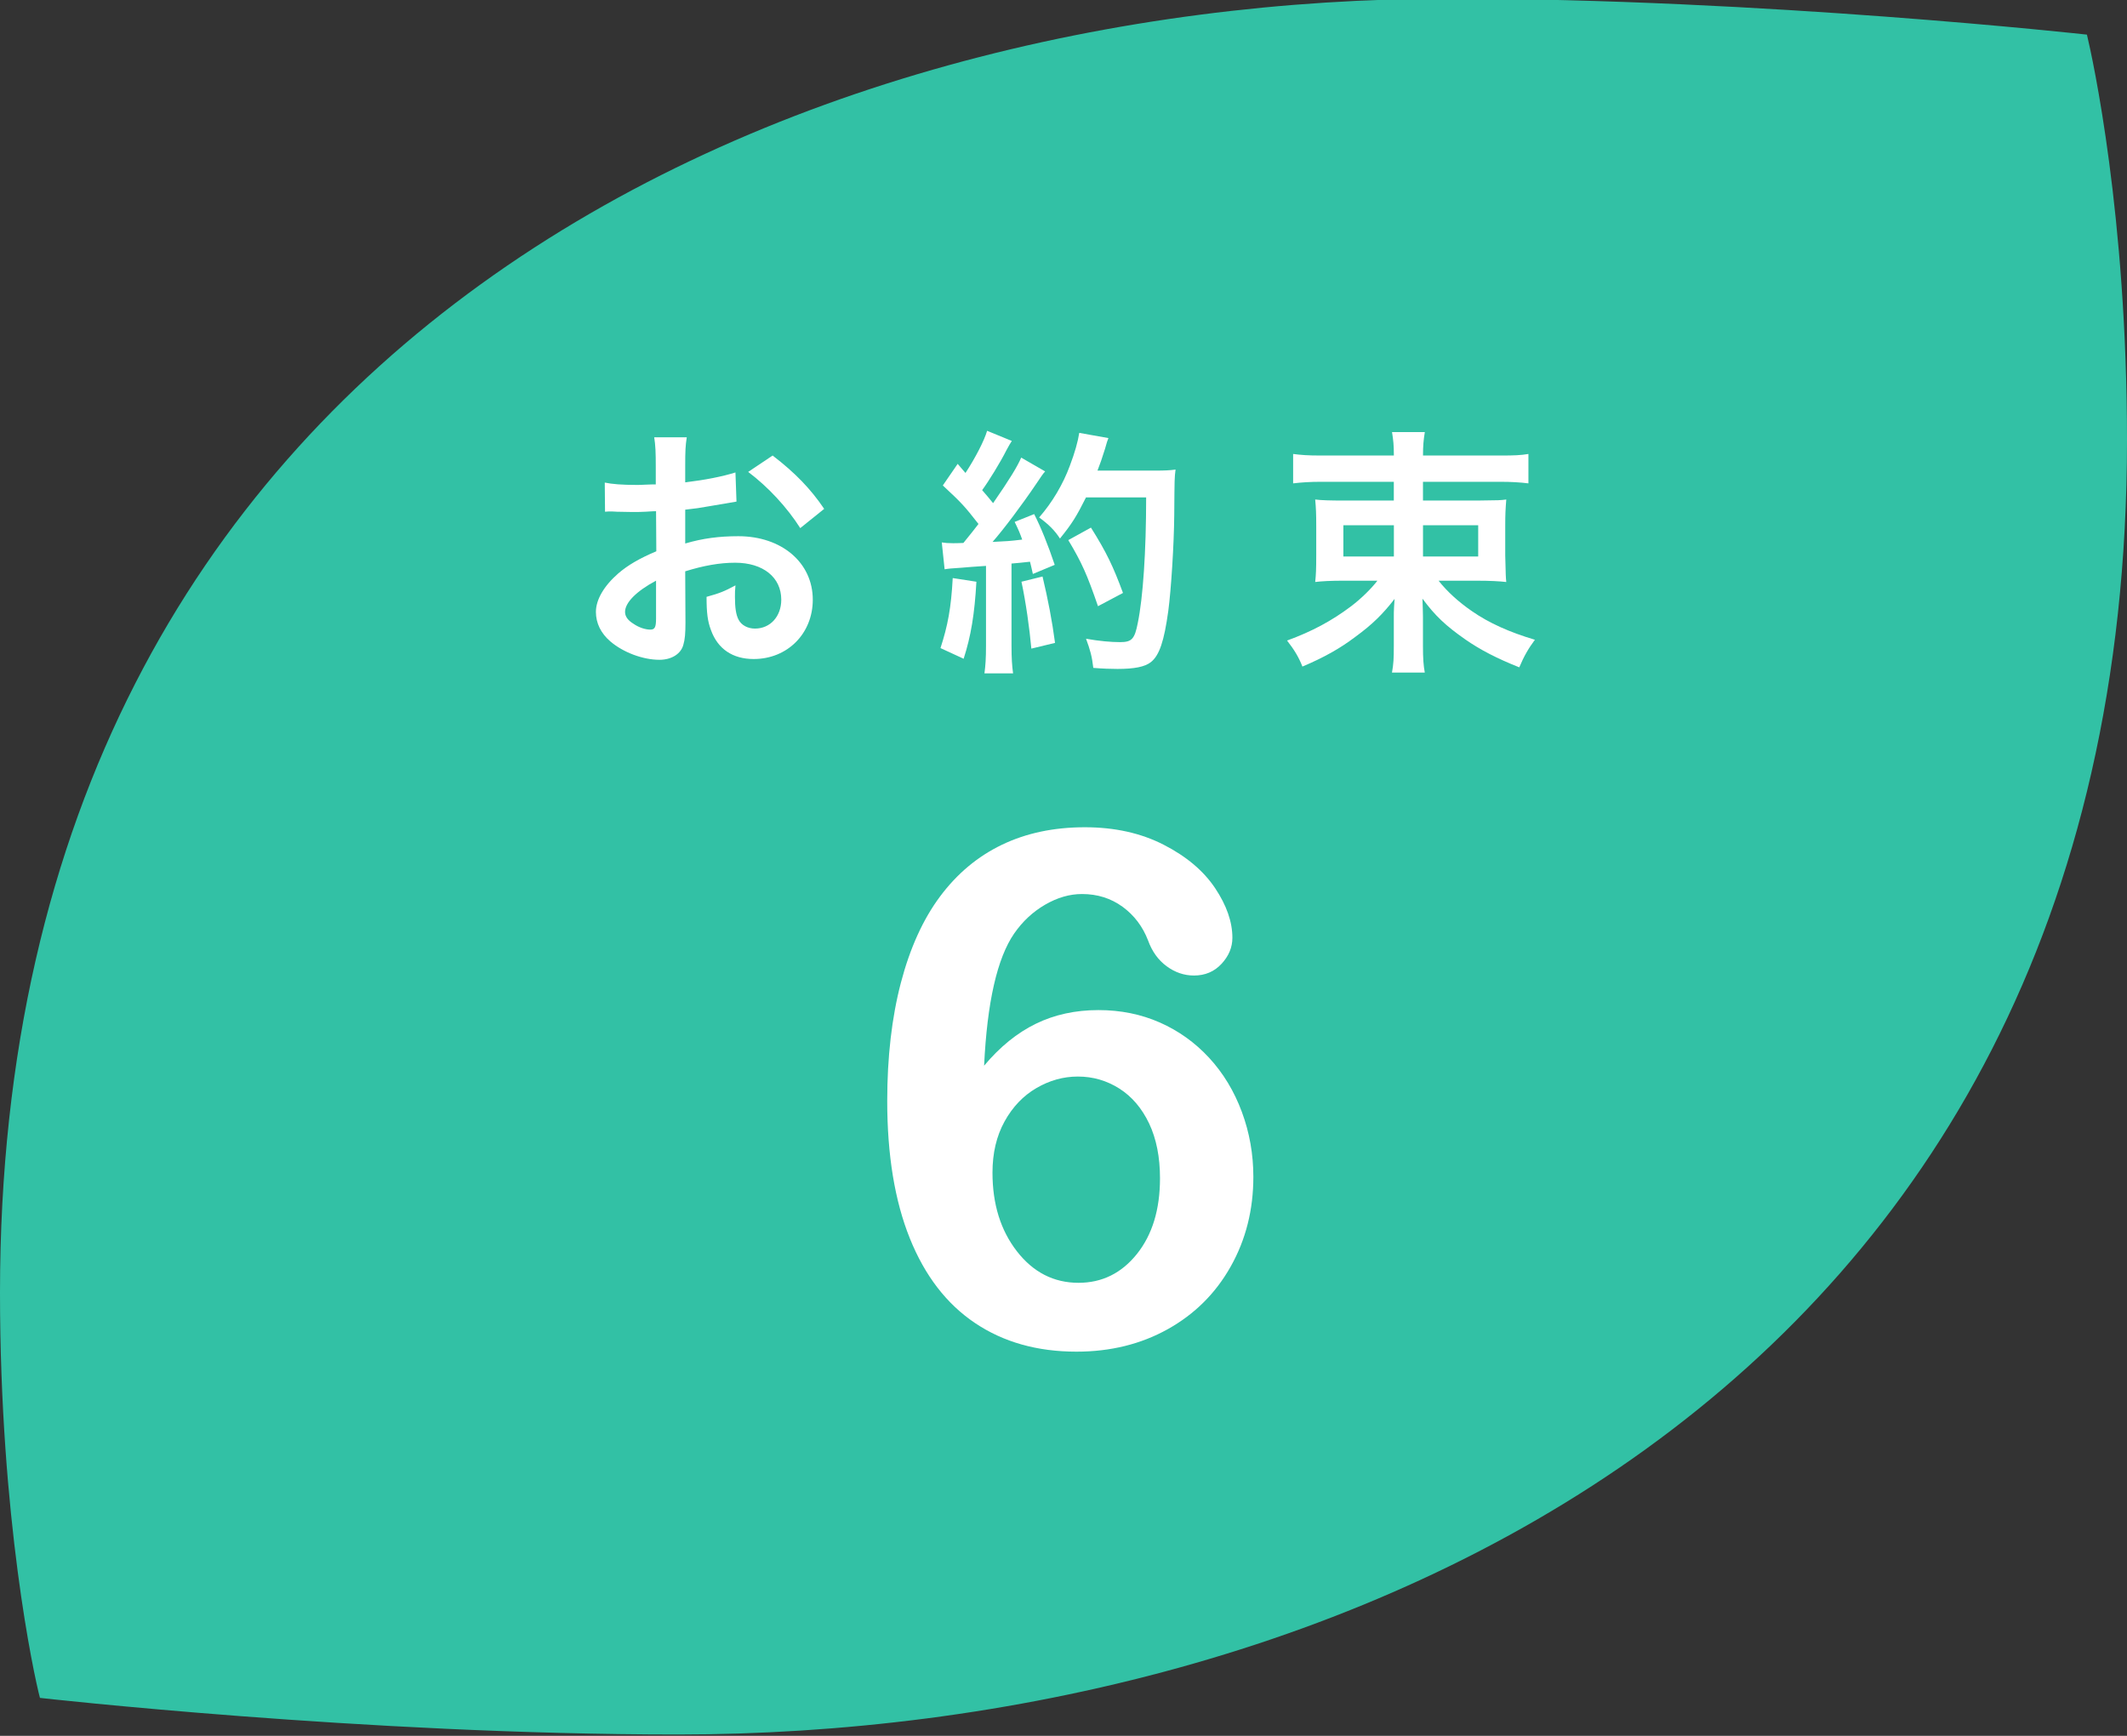
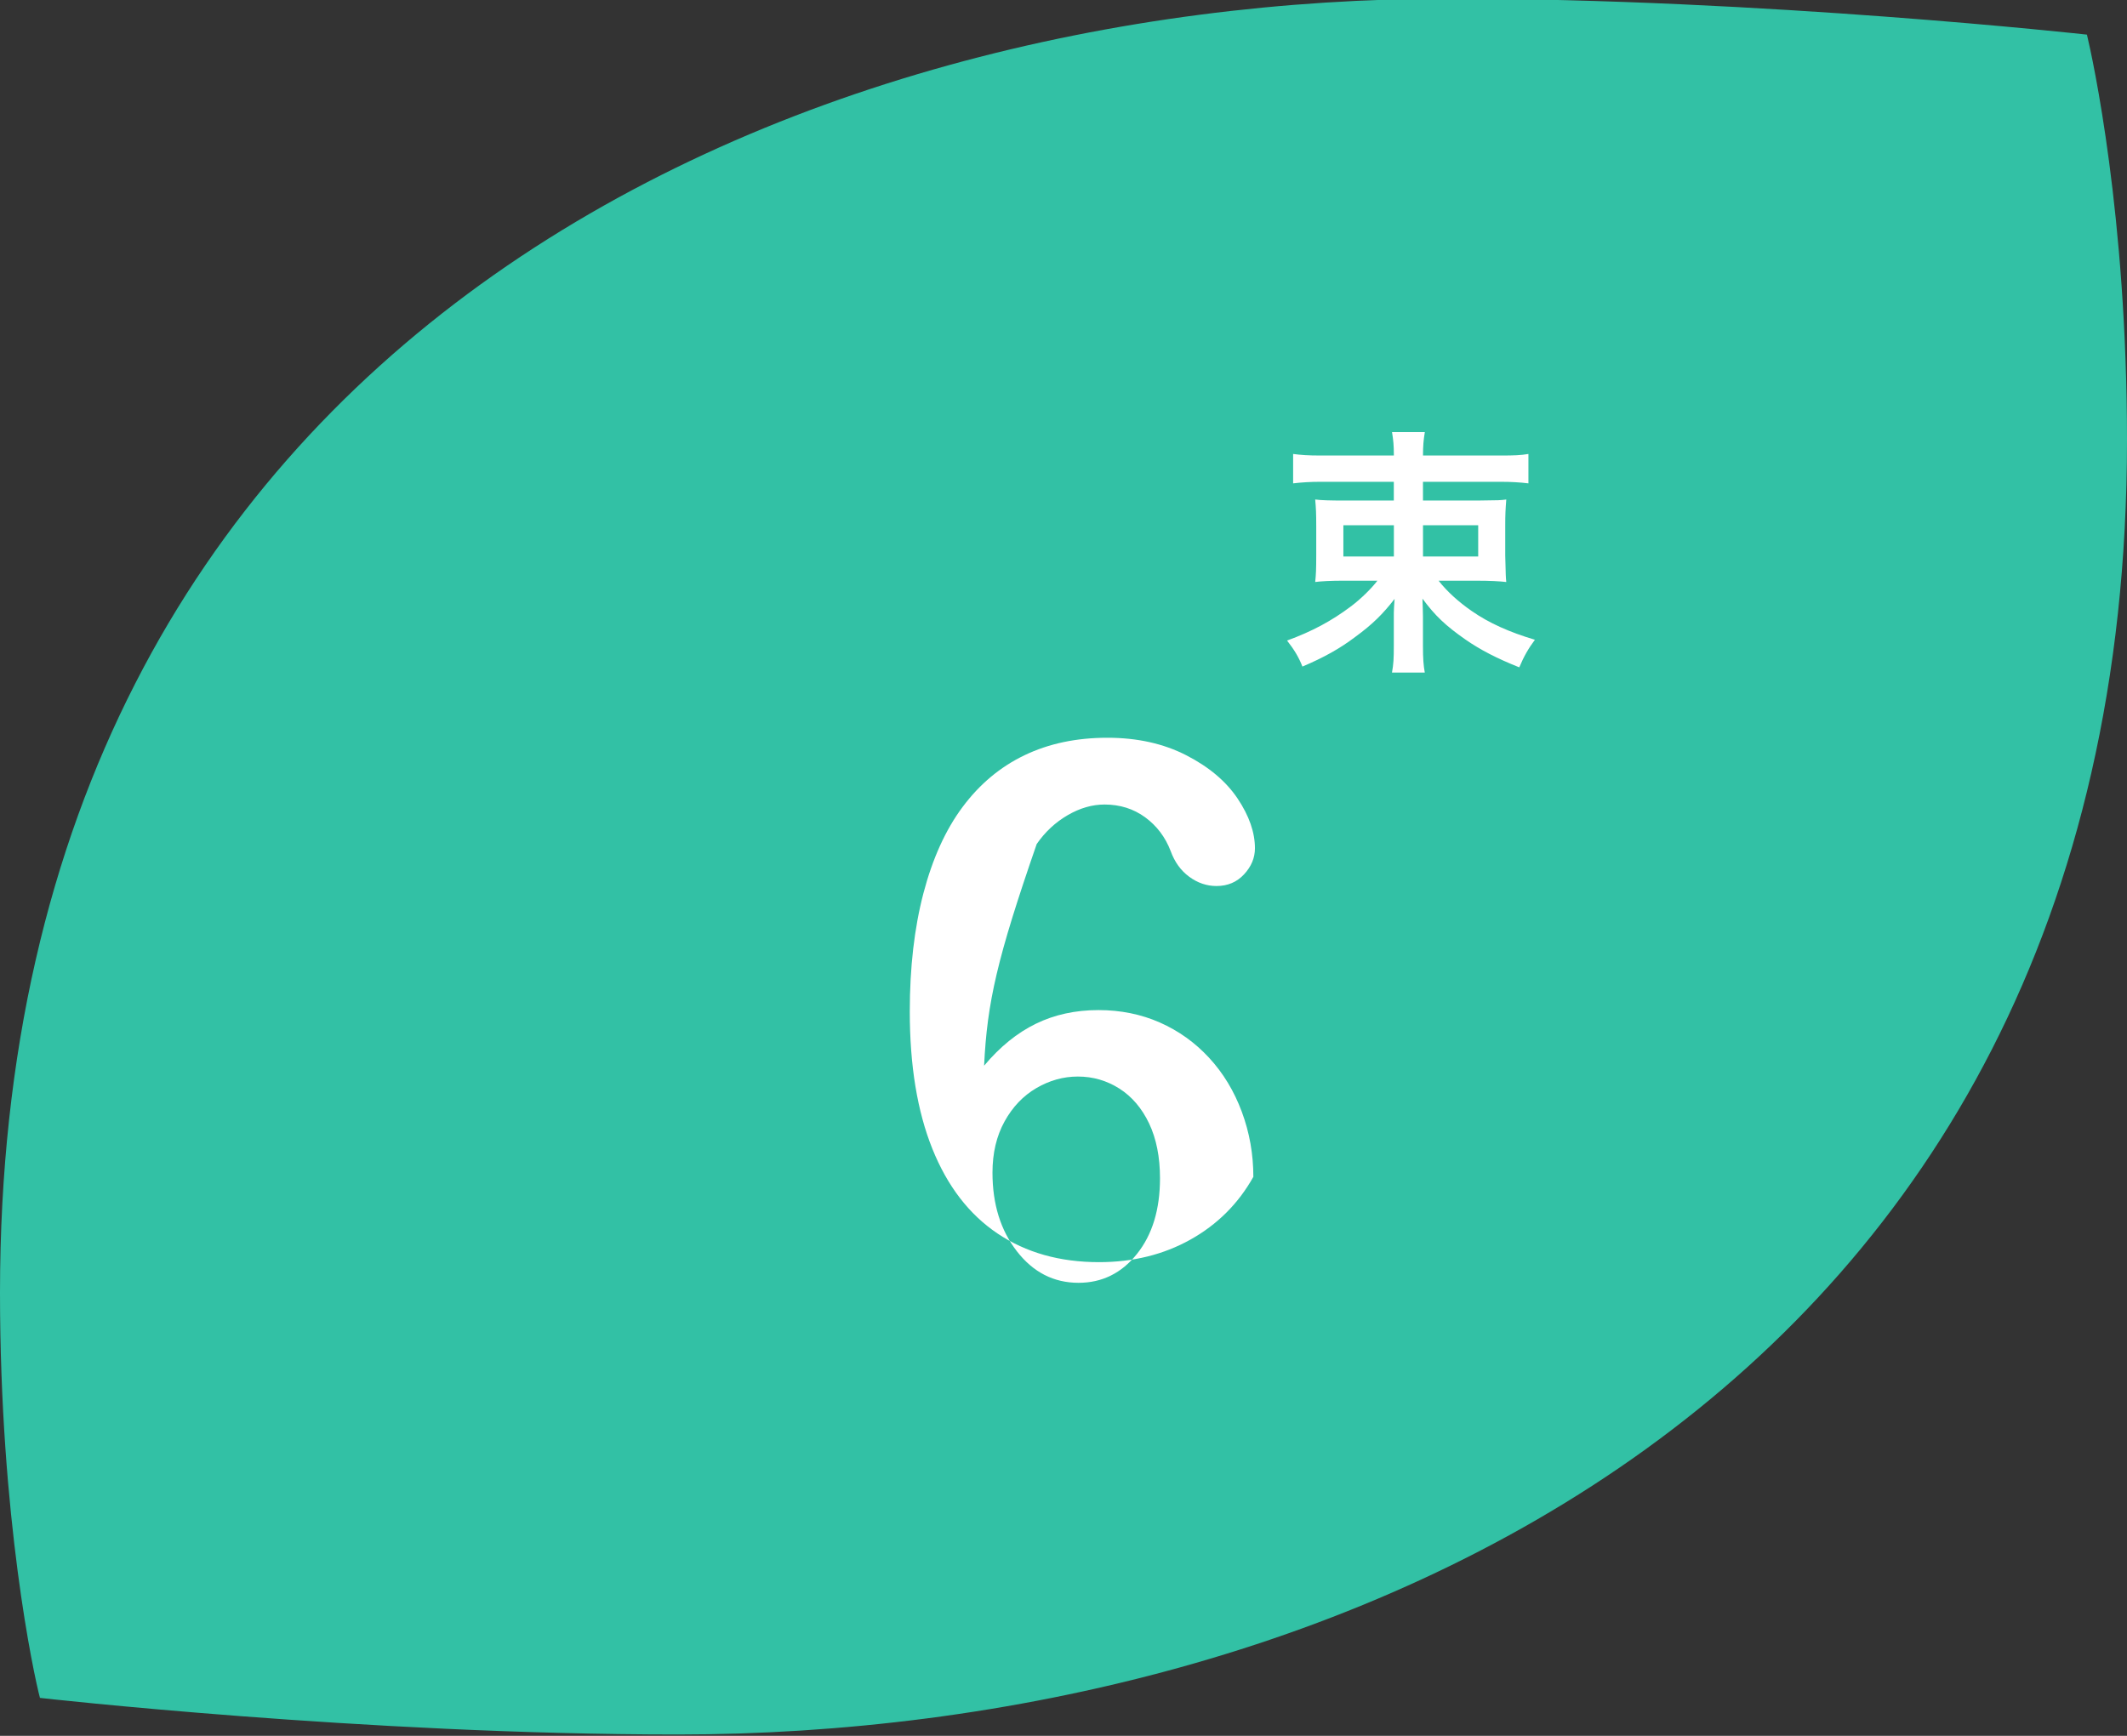
<svg xmlns="http://www.w3.org/2000/svg" version="1.1" id="レイヤー_1" x="0px" y="0px" width="98px" height="80px" viewBox="0 0 98 80" enable-background="new 0 0 98 80" xml:space="preserve">
  <rect x="0" y="0" width="98" height="80" fill="#333333" stroke="none" />
  <path fill="#32C1A5" d="M96.154,1.596c0,0-14.949-1.658-29.405-1.658C36.82-0.063,0,15.161,0,59.573  c0,10.389,1.554,17.604,1.841,18.678c0,0,14.93,1.687,29.381,1.687C61.203,79.938,98,64.704,98,20.292  C98,9.914,96.419,2.705,96.154,1.596z" />
  <g>
-     <path fill="#FFFFFF" d="M31.582,28.693c0,0.492-0.024,0.779-0.096,1.019c-0.108,0.42-0.54,0.696-1.103,0.696   c-0.756,0-1.667-0.336-2.267-0.852c-0.432-0.372-0.66-0.839-0.66-1.355c0-0.564,0.372-1.2,1.032-1.775   c0.432-0.372,0.959-0.684,1.751-1.019l-0.012-1.847c-0.096,0-0.096,0-0.492,0.024c-0.18,0.012-0.348,0.012-0.647,0.012   c-0.18,0-0.516-0.012-0.66-0.012c-0.156-0.012-0.264-0.012-0.3-0.012c-0.048,0-0.144,0-0.252,0.012l-0.012-1.343   c0.335,0.072,0.815,0.108,1.451,0.108c0.12,0,0.251,0,0.419-0.012c0.288-0.012,0.348-0.012,0.48-0.012v-0.792   c0-0.684-0.012-0.996-0.072-1.379h1.5c-0.06,0.384-0.072,0.636-0.072,1.308v0.768c0.9-0.108,1.703-0.264,2.315-0.456l0.048,1.343   c-0.216,0.036-0.444,0.072-1.271,0.216c-0.396,0.072-0.635,0.108-1.091,0.156v1.559c0.816-0.24,1.571-0.336,2.447-0.336   c2.003,0,3.43,1.223,3.43,2.926c0,1.559-1.164,2.734-2.723,2.734c-0.971,0-1.655-0.467-1.967-1.331   c-0.156-0.408-0.204-0.804-0.204-1.535c0.612-0.168,0.816-0.252,1.332-0.528c-0.024,0.228-0.024,0.336-0.024,0.528   c0,0.504,0.048,0.828,0.168,1.055c0.132,0.252,0.419,0.408,0.755,0.408c0.708,0,1.211-0.564,1.211-1.332   c0-1.031-0.839-1.703-2.123-1.703c-0.719,0-1.451,0.132-2.303,0.396L31.582,28.693z M30.226,26.762   c-0.899,0.48-1.427,1.007-1.427,1.439c0,0.204,0.12,0.384,0.396,0.552c0.24,0.167,0.54,0.264,0.768,0.264   c0.204,0,0.264-0.108,0.264-0.504V26.762z M36.871,24.339c-0.6-0.947-1.475-1.895-2.399-2.59l1.127-0.755   c1.043,0.803,1.739,1.523,2.375,2.458L36.871,24.339z" />
-     <path fill="#FFFFFF" d="M44.987,26.81c-0.084,1.5-0.252,2.507-0.588,3.55l-1.067-0.492c0.336-1.032,0.492-1.859,0.564-3.227   L44.987,26.81z M43.392,24.999c0.18,0.024,0.276,0.036,0.516,0.036c0.084,0,0.204,0,0.48-0.012   c0.408-0.504,0.456-0.564,0.695-0.875c-0.647-0.828-0.768-0.96-1.643-1.775l0.684-0.995c0.168,0.204,0.24,0.275,0.36,0.419   c0.456-0.695,0.875-1.511,0.996-1.943l1.139,0.468c-0.072,0.108-0.12,0.192-0.251,0.432c-0.276,0.552-0.816,1.427-1.116,1.835   c0.204,0.24,0.336,0.384,0.504,0.6c0.779-1.127,1.127-1.703,1.295-2.099l1.103,0.636c-0.12,0.132-0.192,0.252-0.396,0.552   c-0.672,0.995-1.511,2.111-2.027,2.698c0.708-0.036,0.755-0.036,1.367-0.108c-0.108-0.3-0.156-0.419-0.348-0.815l0.899-0.36   c0.312,0.612,0.636,1.415,0.947,2.339l-1.007,0.42c-0.06-0.276-0.084-0.372-0.132-0.564c-0.36,0.036-0.636,0.072-0.852,0.084v3.778   c0,0.6,0.024,0.924,0.072,1.283h-1.319c0.048-0.359,0.072-0.684,0.072-1.283v-3.67c-0.516,0.036-0.888,0.06-1.127,0.084   c-0.516,0.036-0.552,0.036-0.78,0.072L43.392,24.999z M48.034,26.57c0.252,1.056,0.443,2.051,0.576,3.059l-1.091,0.264   c-0.084-0.923-0.252-2.135-0.456-3.083L48.034,26.57z M50.037,22.924c-0.433,0.864-0.636,1.199-1.2,1.895   c-0.24-0.372-0.516-0.647-0.959-0.972c0.6-0.684,1.104-1.535,1.416-2.386c0.228-0.6,0.372-1.116,0.432-1.511l1.344,0.24   c-0.061,0.156-0.061,0.156-0.156,0.492c-0.156,0.492-0.204,0.636-0.348,1.007h2.614c0.504,0,0.72-0.012,0.983-0.048   c-0.048,0.384-0.048,0.384-0.06,2.087c-0.012,1.367-0.144,3.454-0.276,4.438c-0.191,1.379-0.407,2.039-0.803,2.351   c-0.276,0.216-0.756,0.312-1.535,0.312c-0.313,0-0.684-0.012-1.116-0.048c-0.06-0.528-0.144-0.828-0.335-1.343   c0.611,0.108,1.151,0.156,1.57,0.156c0.54,0,0.672-0.144,0.816-0.888c0.239-1.163,0.384-3.286,0.384-5.781H50.037z M50.589,27.938   c-0.504-1.463-0.744-2.003-1.368-3.046l1.044-0.576c0.708,1.127,1.02,1.775,1.476,3.011L50.589,27.938z" />
    <path fill="#FFFFFF" d="M60.827,22.205c-0.432,0-0.852,0.024-1.247,0.072v-1.355c0.372,0.048,0.672,0.072,1.271,0.072h3.37   c0-0.492-0.024-0.696-0.084-1.08h1.511c-0.06,0.372-0.084,0.624-0.084,1.08h3.574c0.636,0,0.924-0.012,1.283-0.072v1.355   c-0.384-0.048-0.815-0.072-1.259-0.072h-3.599v0.864h2.507c1.044-0.012,1.044-0.012,1.331-0.048   c-0.036,0.468-0.048,0.671-0.048,1.211v1.368c0.024,0.983,0.024,0.983,0.048,1.223c-0.312-0.036-0.755-0.06-1.331-0.06h-1.787   c0.384,0.492,0.924,0.983,1.535,1.403c0.792,0.552,1.739,0.972,2.902,1.319c-0.287,0.384-0.504,0.755-0.72,1.271   c-1.02-0.408-1.774-0.792-2.482-1.283c-0.911-0.636-1.391-1.091-1.979-1.883c0.012,0.384,0.023,0.624,0.023,0.828v1.343   c0,0.6,0.024,0.899,0.084,1.235h-1.511c0.072-0.396,0.084-0.66,0.084-1.224v-1.367c0-0.132,0-0.24,0.012-0.444   c0.012-0.156,0.012-0.204,0.024-0.359c-0.54,0.695-1.008,1.163-1.812,1.751c-0.695,0.527-1.439,0.947-2.435,1.367   c-0.168-0.432-0.372-0.768-0.707-1.199c1.151-0.42,2.063-0.912,2.938-1.571c0.48-0.36,0.96-0.84,1.224-1.188h-1.511   c-0.648,0-1.067,0.024-1.355,0.06c0.036-0.336,0.048-0.588,0.048-1.223v-1.343c0-0.6-0.012-0.84-0.048-1.235   c0.264,0.036,0.707,0.048,1.319,0.048h2.303v-0.864H60.827z M61.895,24.208v1.439h2.327v-1.439H61.895z M65.564,25.647h2.543   v-1.439h-2.543V25.647z" />
  </g>
  <g>
-     <path fill="#FFFFFF" d="M45.342,49.115c0.729-0.87,1.524-1.515,2.385-1.934c0.858-0.419,1.82-0.629,2.883-0.629   c1.021,0,1.963,0.191,2.828,0.572c0.864,0.382,1.622,0.924,2.271,1.627c0.65,0.704,1.152,1.534,1.507,2.49s0.531,1.955,0.531,2.996   c0,1.516-0.346,2.891-1.039,4.125c-0.692,1.236-1.659,2.2-2.9,2.893c-1.24,0.693-2.646,1.039-4.212,1.039   c-1.805,0-3.363-0.439-4.674-1.32s-2.312-2.184-3.005-3.908c-0.692-1.724-1.039-3.832-1.039-6.324c0-2.03,0.21-3.846,0.628-5.446   c0.42-1.601,1.021-2.927,1.805-3.979c0.784-1.053,1.735-1.848,2.853-2.385s2.39-0.806,3.819-0.806c1.374,0,2.585,0.269,3.632,0.806   c1.048,0.537,1.837,1.203,2.369,1.998c0.531,0.795,0.797,1.558,0.797,2.289c0,0.44-0.166,0.841-0.499,1.2   c-0.333,0.36-0.757,0.54-1.272,0.54c-0.451,0-0.871-0.143-1.258-0.428c-0.387-0.284-0.671-0.679-0.854-1.184   c-0.247-0.645-0.64-1.163-1.176-1.556c-0.538-0.392-1.16-0.588-1.869-0.588c-0.57,0-1.137,0.164-1.7,0.491   c-0.564,0.328-1.04,0.771-1.427,1.33C45.943,44.163,45.481,46.193,45.342,49.115z M49.692,59.121c1.084,0,1.982-0.443,2.691-1.329   c0.709-0.887,1.063-2.049,1.063-3.489c0-0.977-0.167-1.817-0.499-2.521c-0.334-0.703-0.79-1.24-1.37-1.611   c-0.58-0.37-1.22-0.556-1.917-0.556c-0.667,0-1.303,0.178-1.91,0.532c-0.606,0.354-1.096,0.867-1.466,1.538   c-0.371,0.672-0.556,1.458-0.556,2.36c0,1.451,0.375,2.659,1.127,3.626S48.553,59.121,49.692,59.121z" />
+     <path fill="#FFFFFF" d="M45.342,49.115c0.729-0.87,1.524-1.515,2.385-1.934c0.858-0.419,1.82-0.629,2.883-0.629   c1.021,0,1.963,0.191,2.828,0.572c0.864,0.382,1.622,0.924,2.271,1.627c0.65,0.704,1.152,1.534,1.507,2.49s0.531,1.955,0.531,2.996   c-0.692,1.236-1.659,2.2-2.9,2.893c-1.24,0.693-2.646,1.039-4.212,1.039   c-1.805,0-3.363-0.439-4.674-1.32s-2.312-2.184-3.005-3.908c-0.692-1.724-1.039-3.832-1.039-6.324c0-2.03,0.21-3.846,0.628-5.446   c0.42-1.601,1.021-2.927,1.805-3.979c0.784-1.053,1.735-1.848,2.853-2.385s2.39-0.806,3.819-0.806c1.374,0,2.585,0.269,3.632,0.806   c1.048,0.537,1.837,1.203,2.369,1.998c0.531,0.795,0.797,1.558,0.797,2.289c0,0.44-0.166,0.841-0.499,1.2   c-0.333,0.36-0.757,0.54-1.272,0.54c-0.451,0-0.871-0.143-1.258-0.428c-0.387-0.284-0.671-0.679-0.854-1.184   c-0.247-0.645-0.64-1.163-1.176-1.556c-0.538-0.392-1.16-0.588-1.869-0.588c-0.57,0-1.137,0.164-1.7,0.491   c-0.564,0.328-1.04,0.771-1.427,1.33C45.943,44.163,45.481,46.193,45.342,49.115z M49.692,59.121c1.084,0,1.982-0.443,2.691-1.329   c0.709-0.887,1.063-2.049,1.063-3.489c0-0.977-0.167-1.817-0.499-2.521c-0.334-0.703-0.79-1.24-1.37-1.611   c-0.58-0.37-1.22-0.556-1.917-0.556c-0.667,0-1.303,0.178-1.91,0.532c-0.606,0.354-1.096,0.867-1.466,1.538   c-0.371,0.672-0.556,1.458-0.556,2.36c0,1.451,0.375,2.659,1.127,3.626S48.553,59.121,49.692,59.121z" />
  </g>
  <g>
</g>
  <g>
</g>
  <g>
</g>
  <g>
</g>
  <g>
</g>
  <g>
</g>
  <g>
</g>
  <g>
</g>
  <g>
</g>
  <g>
</g>
  <g>
</g>
  <g>
</g>
  <g>
</g>
  <g>
</g>
  <g>
</g>
</svg>